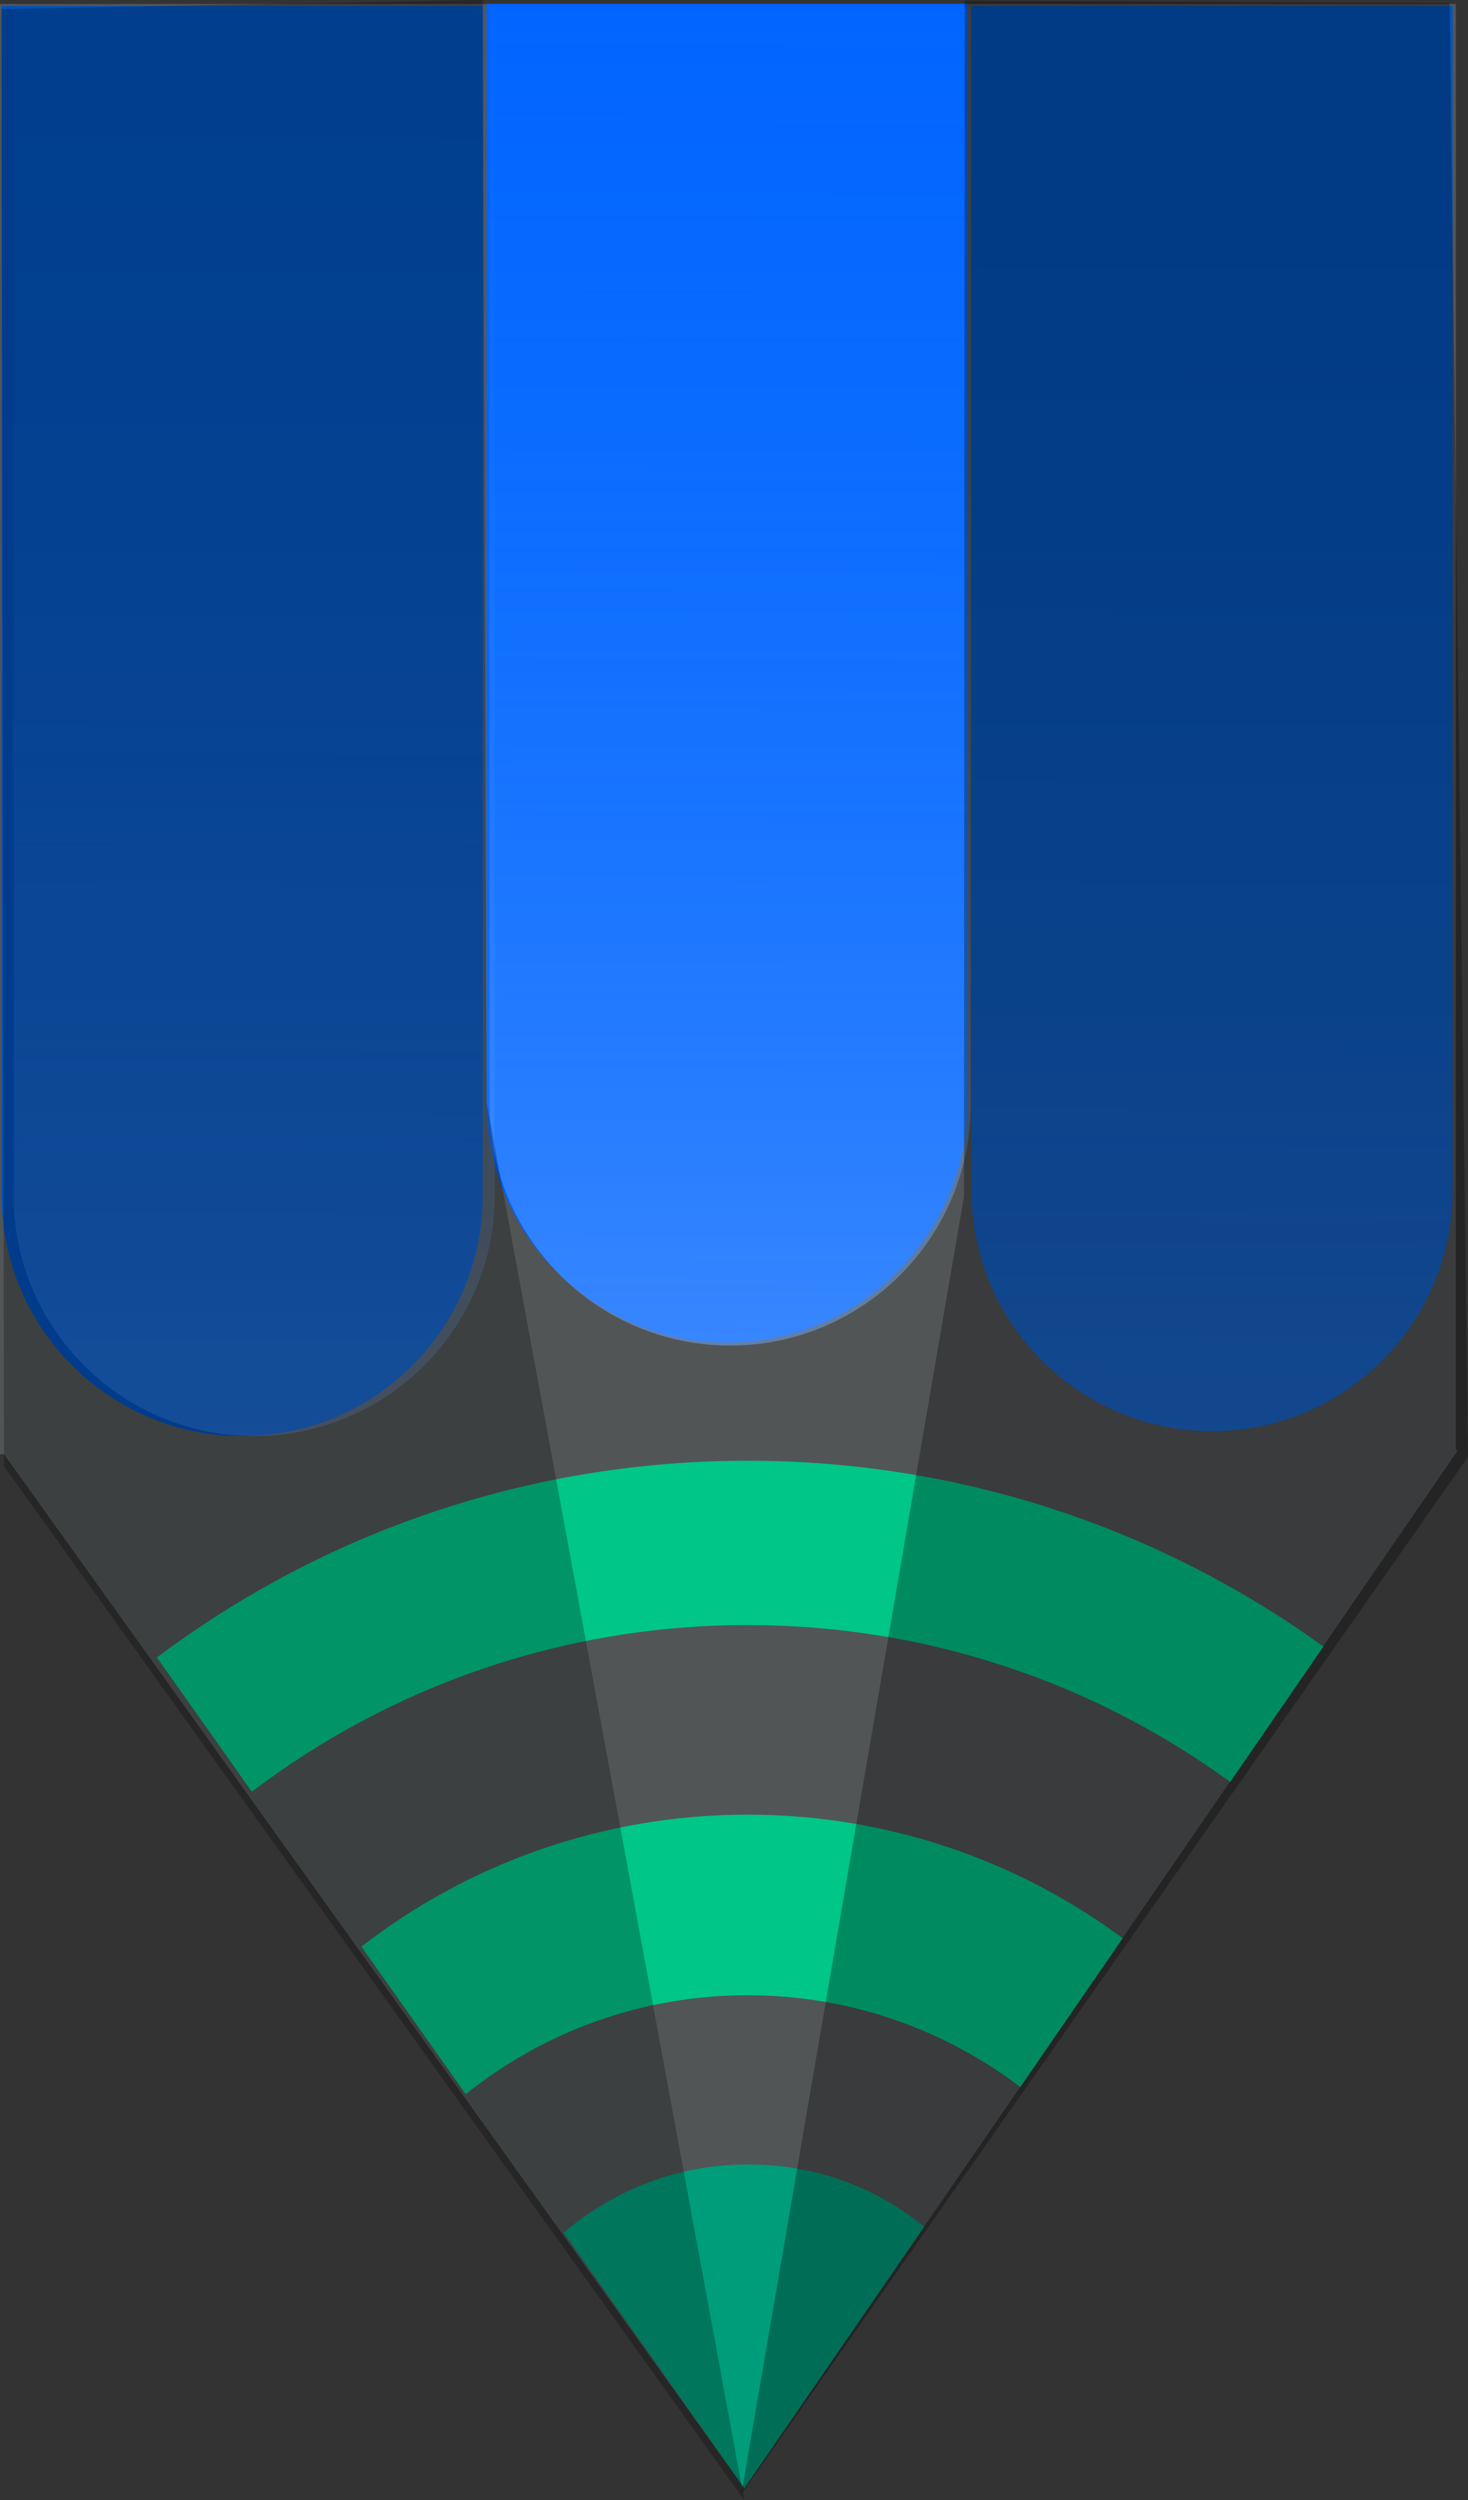
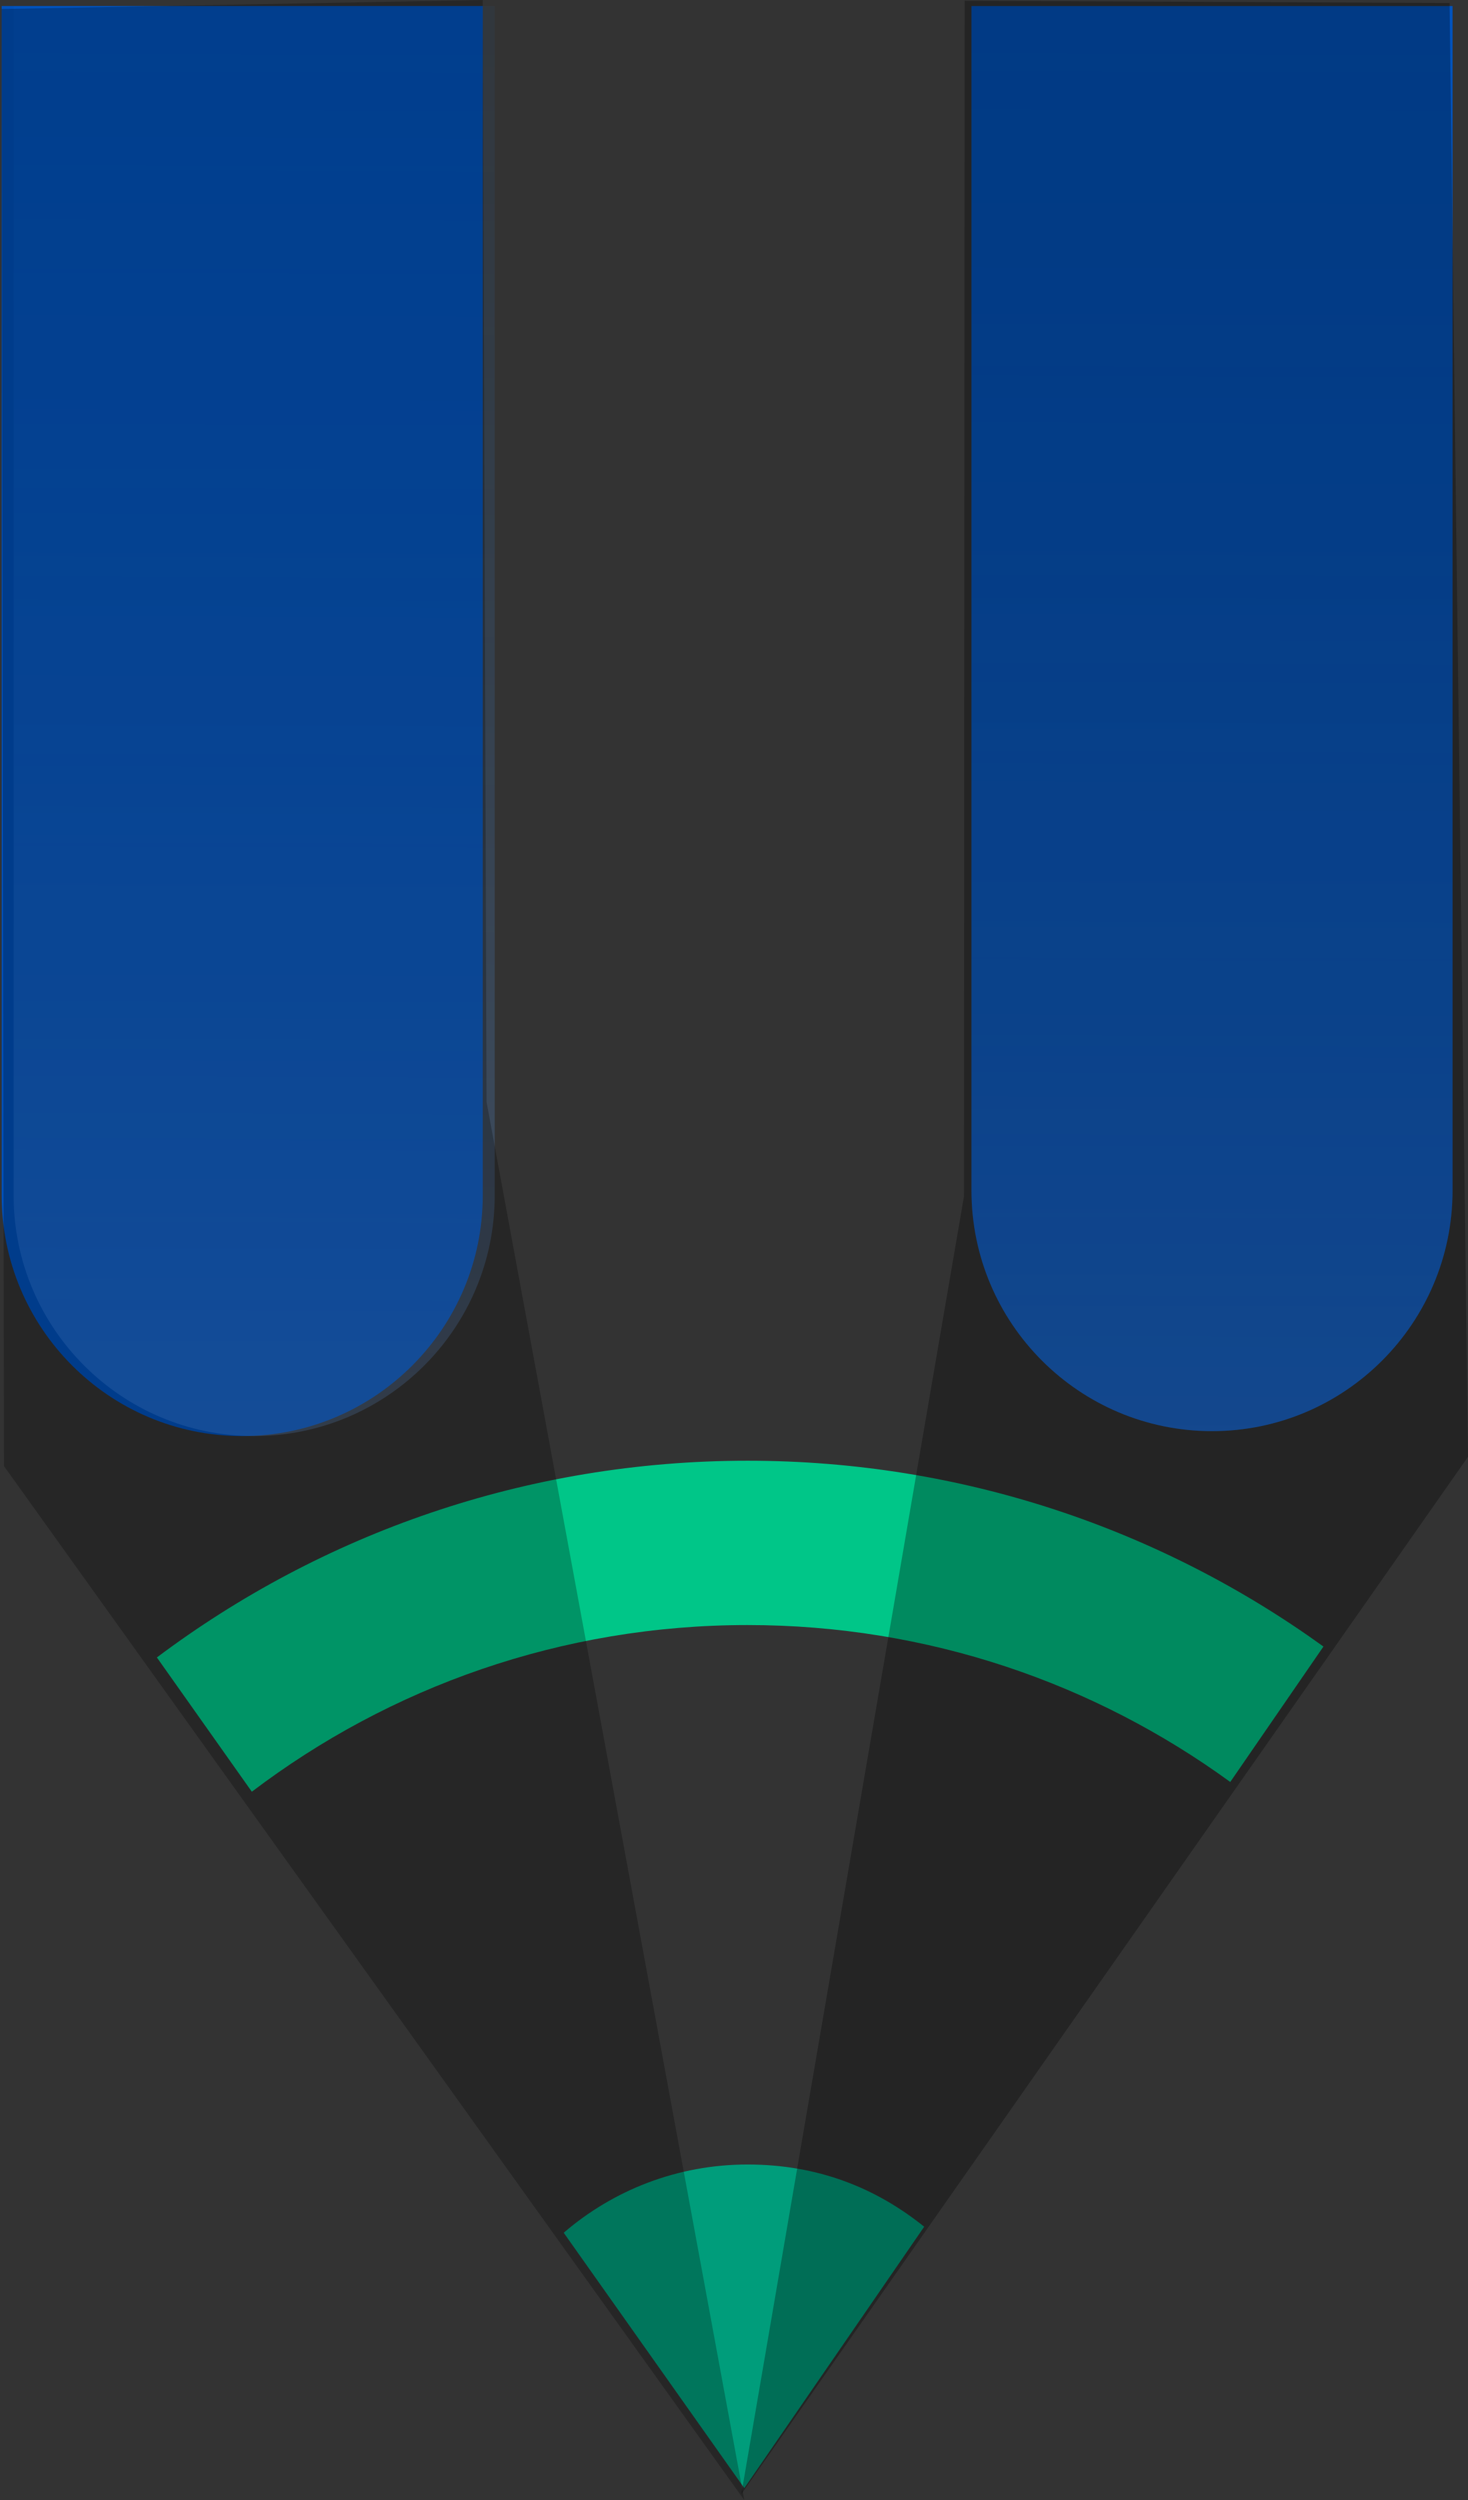
<svg xmlns="http://www.w3.org/2000/svg" xmlns:xlink="http://www.w3.org/1999/xlink" viewBox="0 0 387.95 660.33">
  <rect x="0" y="0" width="387.95" height="660.33" fill="#333333" stroke="none" />
  <defs>
    <style>
      .cls-1 {
        fill: url(#linear-gradient);
      }

      .cls-1, .cls-2 {
        opacity: .5;
      }

      .cls-3 {
        fill: none;
        isolation: isolate;
      }

      .cls-4 {
        fill: #0050ba;
      }

      .cls-5 {
        fill: #00c688;
      }

      .cls-6 {
        fill: #0061ff;
      }

      .cls-7 {
        fill: #009d7b;
      }

      .cls-8 {
        fill: #525556;
      }

      .cls-9 {
        fill: url(#linear-gradient-4);
      }

      .cls-9, .cls-10 {
        mix-blend-mode: multiply;
      }

      .cls-10 {
        fill: url(#linear-gradient-5);
        opacity: .84;
      }

      .cls-11 {
        fill: url(#linear-gradient-2);
      }

      .cls-2 {
        fill: url(#linear-gradient-3);
      }
    </style>
    <linearGradient id="linear-gradient" x1="321.27" y1="-138.7" x2="319.07" y2="533.01" gradientTransform="translate(640.6 379.59) rotate(180)" gradientUnits="userSpaceOnUse">
      <stop offset="0" stop-color="#007eff" stop-opacity="0" />
      <stop offset=".13" stop-color="#0c83ff" stop-opacity=".05" />
      <stop offset=".36" stop-color="#2d91ff" stop-opacity=".19" />
      <stop offset=".67" stop-color="#62a7ff" stop-opacity=".4" />
      <stop offset=".93" stop-color="#92bcff" stop-opacity=".6" />
    </linearGradient>
    <linearGradient id="linear-gradient-2" x1="193.85" y1="-130.02" x2="191.79" y2="501.02" gradientTransform="translate(385.89 357.18) rotate(180)" xlink:href="#linear-gradient" />
    <linearGradient id="linear-gradient-3" x1="68.14" y1="-139.19" x2="65.94" y2="534.85" gradientTransform="translate(134.34 380.88) rotate(-180)" xlink:href="#linear-gradient" />
    <linearGradient id="linear-gradient-4" x1="-8441.87" y1="773.7" x2="-8128.54" y2="2556.26" gradientTransform="translate(-8222.59) rotate(-180) scale(1 -1)" gradientUnits="userSpaceOnUse">
      <stop offset=".27" stop-color="#000" stop-opacity=".3" />
      <stop offset=".33" stop-color="#595959" stop-opacity=".37" />
      <stop offset=".38" stop-color="#a1a1a1" stop-opacity=".43" />
      <stop offset=".43" stop-color="#d5d5d5" stop-opacity=".47" />
      <stop offset=".48" stop-color="#f4f4f4" stop-opacity=".49" />
      <stop offset=".52" stop-color="#fff" stop-opacity=".5" />
    </linearGradient>
    <linearGradient id="linear-gradient-5" x1="166.8" y1="776.68" x2="480.86" y2="2563.38" gradientTransform="matrix(1,0,0,1,0,0)" xlink:href="#linear-gradient-4" />
  </defs>
  <g class="cls-3">
    <g id="Layer_2" data-name="Layer 2">
      <g id="Layer_1-2" data-name="Layer 1">
        <g>
-           <path class="cls-8" d="m0,1.05h384.74v381.82c.14.11.29.22.43.32l-.43.63v.24h-.16s-187.87,273.11-187.87,273.11L1.05,384.06H0V1.05Z" />
          <path class="cls-7" d="m148.97,589.71c13.05-11.23,30.03-18.03,48.59-18.03s33.9,6.15,46.68,16.43l-47.54,69.05-47.73-67.46Z" />
-           <path class="cls-5" d="m197.57,526.97c-28.19,0-54.08,9.79-74.49,26.14l-27.58-38.98c28.22-21.84,63.63-34.85,102.07-34.85,37.13,0,71.42,12.13,99.14,32.63l-27.07,39.32c-20.02-15.22-44.99-24.25-72.08-24.25Z" />
          <path class="cls-5" d="m197.57,429.2c-49.22,0-94.61,16.4-131.02,44.02l-25.09-35.46c43.5-32.63,97.54-51.96,156.11-51.96,56.81,0,109.38,18.2,152.18,49.08l-24.63,35.77c-35.81-26.06-79.88-41.45-127.55-41.45Z" />
          <path class="cls-4" d="m320.3,1.6h0c35.09,0,63.57,28.48,63.57,63.57v312.82h-127.14V65.17c0-35.09,28.48-63.57,63.57-63.57Z" transform="translate(640.6 379.59) rotate(-180)" />
          <path class="cls-1" d="m320.3,1.6h0c35.09,0,63.57,28.48,63.57,63.57v312.82h-127.14V65.17c0-35.09,28.48-63.57,63.57-63.57Z" transform="translate(640.6 379.59) rotate(-180)" />
-           <path class="cls-6" d="m192.15,1h0c35.09,0,63.57,28.48,63.57,63.57v290.02h-127.14V64.57c0-35.09,28.48-63.57,63.57-63.57Z" transform="translate(384.3 355.6) rotate(180)" />
-           <path class="cls-11" d="m192.94,1.79h0c35.09,0,63.57,28.48,63.57,63.57v290.02h-127.14V65.36c0-35.09,28.48-63.57,63.57-63.57Z" transform="translate(385.89 357.18) rotate(-180)" />
          <path class="cls-4" d="m64,1.59h0c35.09,0,63.57,28.48,63.57,63.57v314.13H.43V65.16C.43,30.08,28.92,1.59,64,1.59Z" transform="translate(128.01 380.88) rotate(-180)" />
-           <path class="cls-2" d="m67.17,1.59h0c35.09,0,63.57,28.48,63.57,63.57v314.13H3.6V65.16C3.6,30.08,32.08,1.59,67.17,1.59Z" transform="translate(134.34 380.88) rotate(180)" />
+           <path class="cls-2" d="m67.17,1.59c35.09,0,63.57,28.48,63.57,63.57v314.13H3.6V65.16C3.6,30.08,32.08,1.59,67.17,1.59Z" transform="translate(134.34 380.88) rotate(180)" />
          <polygon class="cls-9" points="387.95 384.77 195.91 658.74 254.75 316 254.93 .2 383.08 .8 387.95 384.77" />
          <polygon class="cls-10" points="196.7 660.33 128.58 291.02 127.57 0 .43 2.38 1.05 387.22 196.7 660.33" />
        </g>
      </g>
    </g>
  </g>
</svg>